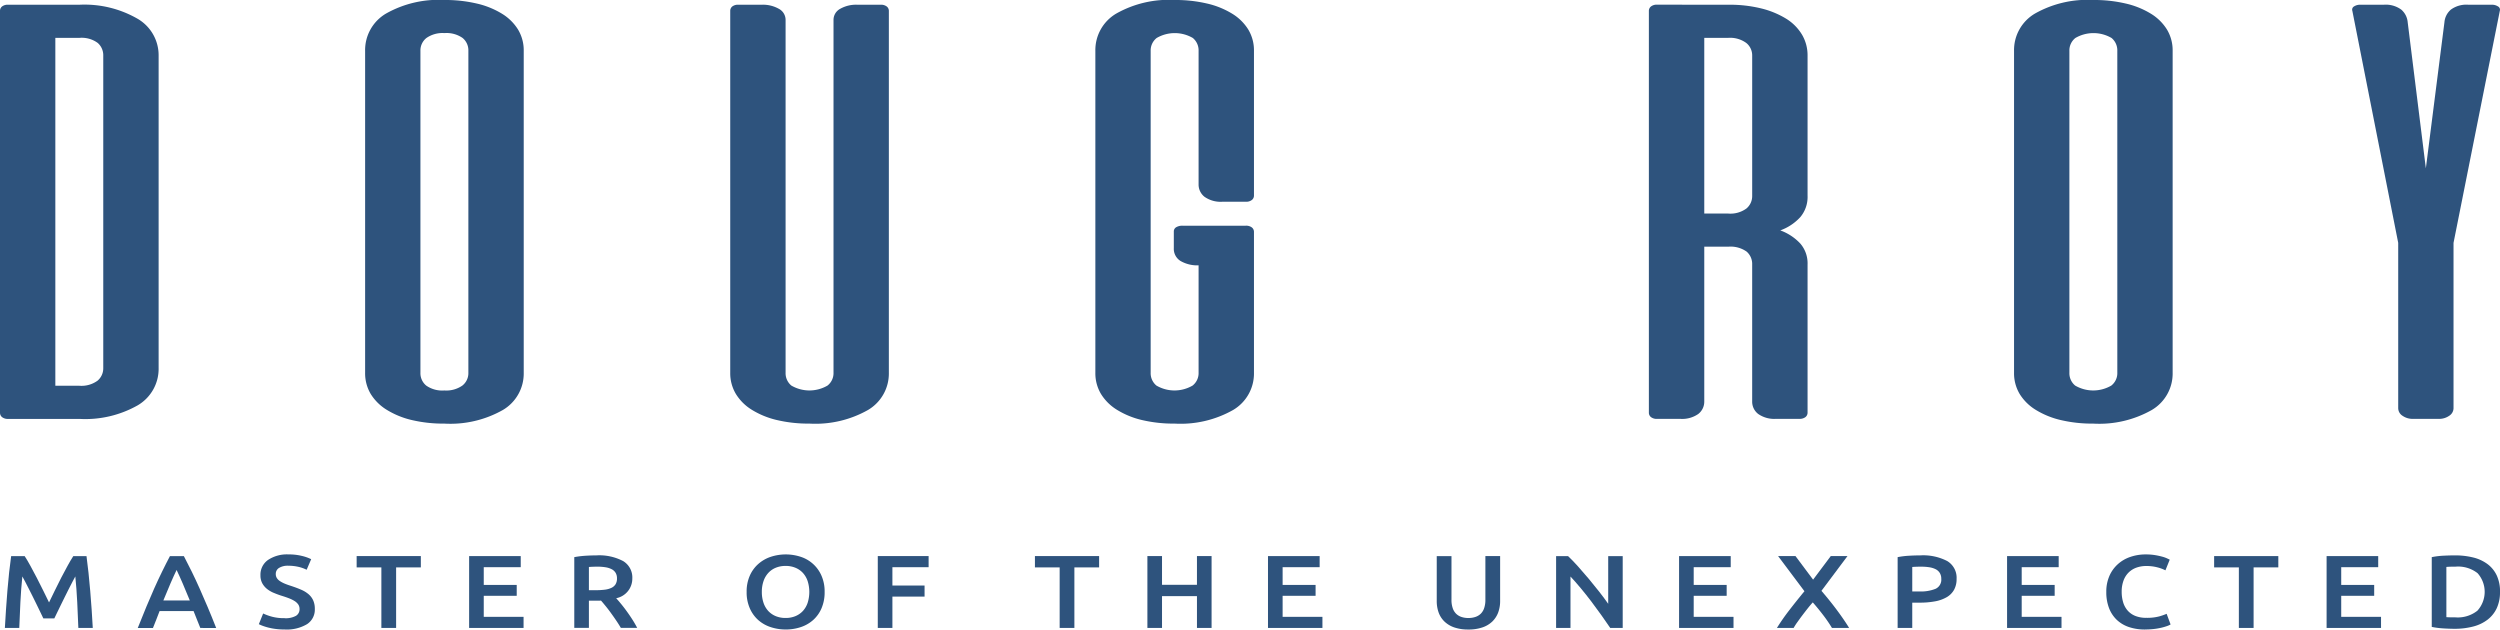
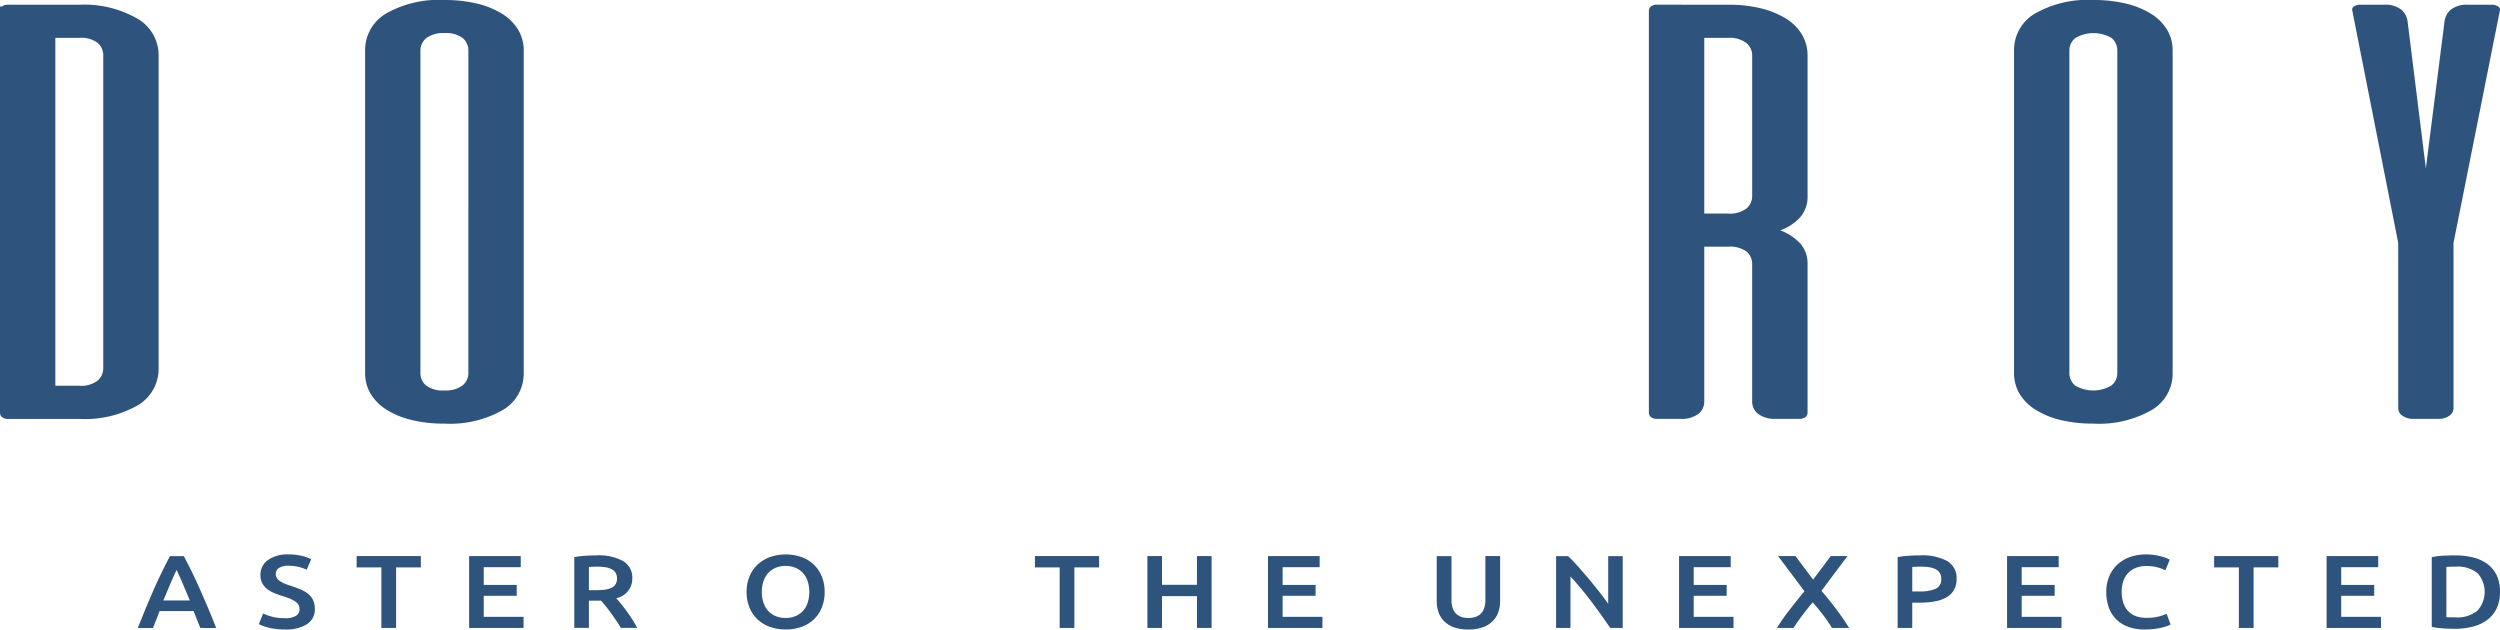
<svg xmlns="http://www.w3.org/2000/svg" width="290.667" height="73.191" viewBox="0 0 290.667 73.191">
  <defs>
    <clipPath id="clip-path">
      <rect id="Rectangle_1" data-name="Rectangle 1" width="290.667" height="73.191" fill="#2e537d" />
    </clipPath>
  </defs>
  <g id="Group_2" data-name="Group 2" transform="translate(0 0)">
    <g id="Group_1" data-name="Group 1" transform="translate(0 0)" clip-path="url(#clip-path)">
-       <path id="Path_1" data-name="Path 1" d="M2.711,46.779q.3.458.662,1.122t.741,1.39c.253.487.5.98.749,1.484s.475.965.681,1.39q.311-.639.676-1.39c.242-.5.489-1,.741-1.484s.5-.95.742-1.39.464-.817.662-1.122H9.9q.124.914.234,1.946c.073.687.14,1.392.2,2.111s.115,1.443.166,2.17.094,1.436.13,2.127H8.953q-.056-1.458-.131-3T8.6,49.141c-.1.185-.216.406-.351.663s-.279.536-.431.838-.308.614-.466.934-.311.634-.459.933-.286.583-.412.846l-.323.668H4.884c-.09-.185-.2-.411-.323-.673S4.3,52.8,4.149,52.5s-.3-.612-.459-.934-.312-.63-.466-.927L2.793,49.8q-.2-.392-.351-.658-.151,1.447-.227,2.99t-.131,3H.41Q.466,54.1.541,52.986t.164-2.2c.059-.726.126-1.432.2-2.115s.151-1.314.234-1.892Z" transform="translate(0.157 17.878)" fill="#2e537d" />
      <path id="Path_2" data-name="Path 2" d="M18.862,55.133c-.127-.329-.257-.655-.393-.976s-.267-.652-.393-.99h-3.95q-.189.506-.386,1c-.13.326-.26.65-.386.97H11.588q.527-1.339,1-2.471t.923-2.147c.3-.673.6-1.317.9-1.927s.6-1.214.916-1.809h1.623q.473.894.918,1.809c.3.61.6,1.254.9,1.927s.612,1.392.932,2.147.655,1.578,1.006,2.471Zm-2.76-6.74c-.207.428-.444.945-.708,1.556s-.543,1.274-.831,1.988h3.077c-.287-.713-.567-1.382-.836-2s-.5-1.132-.7-1.544" transform="translate(4.429 17.878)" fill="#2e537d" />
      <path id="Path_3" data-name="Path 3" d="M24.754,54.052a2.482,2.482,0,0,0,1.337-.276.888.888,0,0,0,.417-.784.937.937,0,0,0-.141-.52,1.446,1.446,0,0,0-.4-.391,3.59,3.59,0,0,0-.641-.325c-.252-.1-.539-.2-.864-.3s-.636-.217-.937-.343a3.206,3.206,0,0,1-.8-.464,2.182,2.182,0,0,1-.554-.662,1.927,1.927,0,0,1-.209-.927,2.085,2.085,0,0,1,.878-1.779,3.953,3.953,0,0,1,2.388-.645,6.3,6.3,0,0,1,1.558.176,5.022,5.022,0,0,1,1.074.379l-.527,1.23a4.241,4.241,0,0,0-1.006-.351,5.307,5.307,0,0,0-1.126-.119,1.93,1.93,0,0,0-1.073.253.8.8,0,0,0-.384.71.855.855,0,0,0,.129.475,1.2,1.2,0,0,0,.364.357,3.374,3.374,0,0,0,.553.29c.211.087.444.173.7.252q.661.218,1.182.441a3.364,3.364,0,0,1,.876.529,2.079,2.079,0,0,1,.546.724,2.4,2.4,0,0,1,.189,1.006,2.008,2.008,0,0,1-.9,1.754,4.6,4.6,0,0,1-2.625.621,7.533,7.533,0,0,1-1.059-.066,7.318,7.318,0,0,1-.851-.163,6.575,6.575,0,0,1-.64-.2,4.117,4.117,0,0,1-.433-.188l.5-1.241a6.274,6.274,0,0,0,.984.361,5.374,5.374,0,0,0,1.5.181" transform="translate(8.32 17.824)" fill="#2e537d" />
      <path id="Path_4" data-name="Path 4" d="M37.464,46.778v1.313H34.589v7.041H32.875V48.092H30V46.778Z" transform="translate(11.466 17.877)" fill="#2e537d" />
      <path id="Path_5" data-name="Path 5" d="M39.462,55.132V46.778h6v1.29h-4.3V50.13h3.833v1.265H41.162v2.446h4.629v1.291Z" transform="translate(15.082 17.877)" fill="#2e537d" />
      <path id="Path_6" data-name="Path 6" d="M50.885,46.718a5.949,5.949,0,0,1,3.1.661A2.222,2.222,0,0,1,55.055,49.4a2.317,2.317,0,0,1-1.876,2.3q.255.278.581.675t.661.862c.225.308.441.628.648.952s.391.645.553.958h-1.9c-.17-.29-.355-.581-.553-.874s-.4-.579-.6-.856-.4-.538-.6-.784-.381-.464-.553-.658q-.189.012-.323.012H50.008v3.158h-1.7V46.923a10.355,10.355,0,0,1,1.323-.163c.469-.028.886-.041,1.255-.041m.122,1.312q-.539,0-1,.036v2.7h.741a8.768,8.768,0,0,0,1.093-.059,2.5,2.5,0,0,0,.791-.218,1.131,1.131,0,0,0,.478-.419,1.286,1.286,0,0,0,.162-.677,1.224,1.224,0,0,0-.162-.65,1.146,1.146,0,0,0-.466-.423,2.356,2.356,0,0,0-.721-.223,5.871,5.871,0,0,0-.918-.068" transform="translate(18.462 17.854)" fill="#2e537d" />
      <path id="Path_7" data-name="Path 7" d="M71.874,51a4.7,4.7,0,0,1-.358,1.892,3.858,3.858,0,0,1-.972,1.368,4.084,4.084,0,0,1-1.437.825,5.411,5.411,0,0,1-1.754.278,5.471,5.471,0,0,1-1.761-.278,4.09,4.09,0,0,1-1.444-.825,3.923,3.923,0,0,1-.977-1.368A4.6,4.6,0,0,1,62.806,51a4.556,4.556,0,0,1,.365-1.885,3.914,3.914,0,0,1,.991-1.368,4.161,4.161,0,0,1,1.451-.832,5.593,5.593,0,0,1,3.482,0,3.963,3.963,0,0,1,2.415,2.2A4.556,4.556,0,0,1,71.874,51m-7.3,0a3.866,3.866,0,0,0,.189,1.248,2.667,2.667,0,0,0,.546.952,2.45,2.45,0,0,0,.871.608,2.94,2.94,0,0,0,1.16.217,2.907,2.907,0,0,0,1.147-.217,2.462,2.462,0,0,0,.871-.608,2.667,2.667,0,0,0,.546-.952,4.2,4.2,0,0,0,0-2.495,2.65,2.65,0,0,0-.546-.954,2.462,2.462,0,0,0-.871-.608,2.906,2.906,0,0,0-1.147-.216,2.94,2.94,0,0,0-1.16.216,2.4,2.4,0,0,0-.871.615,2.7,2.7,0,0,0-.546.952A3.793,3.793,0,0,0,64.574,51" transform="translate(24.003 17.824)" fill="#2e537d" />
-       <path id="Path_8" data-name="Path 8" d="M73.838,55.132V46.778h5.91v1.29h-4.21V50.2h3.739v1.288H75.538v3.641Z" transform="translate(28.219 17.877)" fill="#2e537d" />
      <path id="Path_9" data-name="Path 9" d="M94.519,46.778v1.313H91.644v7.041H89.932V48.092H87.057V46.778Z" transform="translate(33.271 17.877)" fill="#2e537d" />
      <path id="Path_10" data-name="Path 10" d="M102.28,46.778h1.7v8.354h-1.7v-3.7H98.217v3.7h-1.7V46.778h1.7v3.339h4.062Z" transform="translate(36.887 17.877)" fill="#2e537d" />
      <path id="Path_11" data-name="Path 11" d="M106.661,55.132V46.778h6.006v1.29h-4.305V50.13h3.833v1.265h-3.833v2.446h4.629v1.291Z" transform="translate(40.764 17.877)" fill="#2e537d" />
      <path id="Path_12" data-name="Path 12" d="M124.527,55.313a4.891,4.891,0,0,1-1.646-.247,3.09,3.09,0,0,1-1.14-.692,2.777,2.777,0,0,1-.669-1.048A3.924,3.924,0,0,1,120.856,52v-5.22h1.714v5.075a2.915,2.915,0,0,0,.142.97,1.646,1.646,0,0,0,.4.658,1.617,1.617,0,0,0,.621.372,2.469,2.469,0,0,0,.8.122,2.527,2.527,0,0,0,.809-.122,1.624,1.624,0,0,0,.628-.372,1.646,1.646,0,0,0,.4-.658,2.915,2.915,0,0,0,.142-.97V46.778h1.714V52a3.824,3.824,0,0,1-.223,1.327,2.863,2.863,0,0,1-.676,1.048,3.077,3.077,0,0,1-1.153.692,5.016,5.016,0,0,1-1.66.247" transform="translate(46.189 17.877)" fill="#2e537d" />
      <path id="Path_13" data-name="Path 13" d="M137.194,55.133q-.458-.688-1.026-1.476T135,52.064q-.607-.8-1.236-1.555t-1.194-1.356v5.979h-1.672V46.779h1.389q.539.506,1.161,1.2t1.248,1.44q.626.748,1.215,1.5c.391.5.739.97,1.045,1.406V46.779h1.686v8.354Z" transform="translate(50.025 17.878)" fill="#2e537d" />
      <path id="Path_14" data-name="Path 14" d="M141.241,55.132V46.778h6.006v1.29h-4.305V50.13h3.833v1.265h-3.833v2.446h4.629v1.291Z" transform="translate(53.979 17.877)" fill="#2e537d" />
      <path id="Path_15" data-name="Path 15" d="M155.874,55.133a16.63,16.63,0,0,0-.987-1.449q-.6-.79-1.244-1.523-.267.286-.583.686c-.21.265-.42.538-.63.814s-.4.545-.585.8-.321.48-.43.668h-1.943a24.7,24.7,0,0,1,1.435-2.057q.813-1.055,1.765-2.211l-3.064-4.086h2.023l2.047,2.742,2.055-2.742h1.943l-3.028,4.041q1.049,1.223,1.858,2.318t1.36,1.994Z" transform="translate(57.125 17.878)" fill="#2e537d" />
      <path id="Path_16" data-name="Path 16" d="M162.27,46.718a6.055,6.055,0,0,1,3.124.661,2.258,2.258,0,0,1,1.086,2.073,2.563,2.563,0,0,1-.29,1.261,2.287,2.287,0,0,1-.843.857,4.163,4.163,0,0,1-1.349.488,9.574,9.574,0,0,1-1.822.156h-.85v2.941h-1.7V46.923a9.529,9.529,0,0,1,1.314-.163c.482-.028.925-.041,1.33-.041m.122,1.312c-.431,0-.788.012-1.066.036v2.846h.822a4.592,4.592,0,0,0,1.889-.308,1.159,1.159,0,0,0,.662-1.162,1.256,1.256,0,0,0-.177-.687,1.2,1.2,0,0,0-.485-.434,2.448,2.448,0,0,0-.735-.223,5.91,5.91,0,0,0-.911-.068" transform="translate(61.006 17.854)" fill="#2e537d" />
      <path id="Path_17" data-name="Path 17" d="M168.832,55.132V46.778h6v1.29h-4.3V50.13h3.833v1.265h-3.833v2.446h4.629v1.291Z" transform="translate(64.524 17.877)" fill="#2e537d" />
      <path id="Path_18" data-name="Path 18" d="M181.686,55.366a5.746,5.746,0,0,1-1.889-.289,3.817,3.817,0,0,1-1.417-.85,3.74,3.74,0,0,1-.89-1.368A5.138,5.138,0,0,1,177.179,51a4.534,4.534,0,0,1,.358-1.856,3.955,3.955,0,0,1,.979-1.368,4.141,4.141,0,0,1,1.457-.849,5.44,5.44,0,0,1,1.8-.29,6.584,6.584,0,0,1,1.052.077,8.16,8.16,0,0,1,.824.176,3.572,3.572,0,0,1,.579.2c.153.072.261.124.325.156l-.5,1.241a4.3,4.3,0,0,0-.925-.344,5.06,5.06,0,0,0-1.3-.16,3.4,3.4,0,0,0-1.133.185,2.475,2.475,0,0,0-.911.561,2.542,2.542,0,0,0-.6.941,3.678,3.678,0,0,0-.216,1.313,4.2,4.2,0,0,0,.169,1.218,2.581,2.581,0,0,0,.52.958,2.313,2.313,0,0,0,.89.626,3.35,3.35,0,0,0,1.3.224,5.5,5.5,0,0,0,1.471-.163,6.788,6.788,0,0,0,.876-.305l.459,1.24a2.467,2.467,0,0,1-.438.194,6.525,6.525,0,0,1-.654.187,7.385,7.385,0,0,1-.851.145,8.947,8.947,0,0,1-1.012.054" transform="translate(67.714 17.824)" fill="#2e537d" />
      <path id="Path_19" data-name="Path 19" d="M193.712,46.778v1.313h-2.875v7.041h-1.713V48.092h-2.875V46.778Z" transform="translate(71.181 17.877)" fill="#2e537d" />
      <path id="Path_20" data-name="Path 20" d="M195.71,55.132V46.778h6v1.29h-4.3V50.13h3.833v1.265H197.41v2.446h4.629v1.291Z" transform="translate(74.796 17.877)" fill="#2e537d" />
      <path id="Path_21" data-name="Path 21" d="M212.489,50.972a4.393,4.393,0,0,1-.377,1.887,3.608,3.608,0,0,1-1.073,1.338,4.645,4.645,0,0,1-1.674.795,8.449,8.449,0,0,1-2.166.261q-.566,0-1.281-.044a9.526,9.526,0,0,1-1.363-.174V46.923a9.012,9.012,0,0,1,1.377-.169c.485-.023.918-.036,1.3-.036a8.778,8.778,0,0,1,2.145.245,4.638,4.638,0,0,1,1.667.773,3.507,3.507,0,0,1,1.073,1.327,4.447,4.447,0,0,1,.377,1.91M206.255,53.9c.1.008.229.015.391.018s.383.007.661.007a3.667,3.667,0,0,0,2.558-.778,3.263,3.263,0,0,0,.019-4.357,3.659,3.659,0,0,0-2.55-.762c-.5,0-.864.012-1.079.036Z" transform="translate(78.177 17.854)" fill="#2e537d" />
-       <path id="Path_22" data-name="Path 22" d="M9.221.4A12.354,12.354,0,0,1,15.943,2a4.907,4.907,0,0,1,2.5,4.318v36.32a4.922,4.922,0,0,1-2.426,4.333,12.376,12.376,0,0,1-6.795,1.583H.961a1.074,1.074,0,0,1-.72-.207A.649.649,0,0,1,0,47.826V1.118A.652.652,0,0,1,.24.6,1.081,1.081,0,0,1,.961.4Zm2.785,5.917a1.9,1.9,0,0,0-.648-1.479,3.151,3.151,0,0,0-2.137-.585H6.434V44.7H9.221a3.182,3.182,0,0,0,2.113-.585,1.877,1.877,0,0,0,.672-1.479Z" transform="translate(0 0.151)" fill="#2e537d" />
+       <path id="Path_22" data-name="Path 22" d="M9.221.4A12.354,12.354,0,0,1,15.943,2a4.907,4.907,0,0,1,2.5,4.318v36.32a4.922,4.922,0,0,1-2.426,4.333,12.376,12.376,0,0,1-6.795,1.583H.961a1.074,1.074,0,0,1-.72-.207A.649.649,0,0,1,0,47.826A.652.652,0,0,1,.24.6,1.081,1.081,0,0,1,.961.4Zm2.785,5.917a1.9,1.9,0,0,0-.648-1.479,3.151,3.151,0,0,0-2.137-.585H6.434V44.7H9.221a3.182,3.182,0,0,0,2.113-.585,1.877,1.877,0,0,0,.672-1.479Z" transform="translate(0 0.151)" fill="#2e537d" />
      <path id="Path_23" data-name="Path 23" d="M30.713,5.915a4.923,4.923,0,0,1,2.426-4.335A12.4,12.4,0,0,1,39.934,0,15.962,15.962,0,0,1,43.7.413,9.76,9.76,0,0,1,46.633,1.6a5.649,5.649,0,0,1,1.873,1.858,4.694,4.694,0,0,1,.648,2.459V43.336a4.921,4.921,0,0,1-2.426,4.332,12.388,12.388,0,0,1-6.795,1.584,15.947,15.947,0,0,1-3.794-.415,9.767,9.767,0,0,1-2.905-1.186A5.632,5.632,0,0,1,31.361,45.8a4.7,4.7,0,0,1-.648-2.459Zm12.006,0a1.866,1.866,0,0,0-.672-1.5,3.249,3.249,0,0,0-2.113-.567,3.264,3.264,0,0,0-2.09.567,1.839,1.839,0,0,0-.7,1.5V43.336a1.858,1.858,0,0,0,.673,1.494,3.238,3.238,0,0,0,2.113.568,3.254,3.254,0,0,0,2.088-.568,1.83,1.83,0,0,0,.7-1.494Z" transform="translate(11.738 0)" fill="#2e537d" />
-       <path id="Path_24" data-name="Path 24" d="M79.868,43.185a4.921,4.921,0,0,1-2.426,4.332,12.405,12.405,0,0,1-6.8,1.583,15.864,15.864,0,0,1-3.793-.415A9.723,9.723,0,0,1,63.947,47.5a5.618,5.618,0,0,1-1.871-1.858,4.69,4.69,0,0,1-.65-2.458V1.118A.656.656,0,0,1,61.666.6,1.081,1.081,0,0,1,62.387.4h2.69a3.745,3.745,0,0,1,2.017.482,1.456,1.456,0,0,1,.768,1.273V43.185a1.857,1.857,0,0,0,.672,1.494,4.171,4.171,0,0,0,4.2,0,1.832,1.832,0,0,0,.7-1.494V2.152A1.458,1.458,0,0,1,74.2.879,3.745,3.745,0,0,1,76.217.4h2.69a1.084,1.084,0,0,1,.72.207.653.653,0,0,1,.242.514Z" transform="translate(23.476 0.151)" fill="#2e537d" />
-       <path id="Path_25" data-name="Path 25" d="M109.62,26.242a1.094,1.094,0,0,1,.72.206.653.653,0,0,1,.241.516V43.336a4.921,4.921,0,0,1-2.426,4.332,12.388,12.388,0,0,1-6.795,1.583,15.95,15.95,0,0,1-3.794-.413,9.767,9.767,0,0,1-2.905-1.186,5.623,5.623,0,0,1-1.873-1.858,4.689,4.689,0,0,1-.648-2.458V5.915a4.923,4.923,0,0,1,2.426-4.335A12.4,12.4,0,0,1,101.361,0a15.963,15.963,0,0,1,3.769.412A9.76,9.76,0,0,1,108.06,1.6a5.649,5.649,0,0,1,1.873,1.858,4.7,4.7,0,0,1,.648,2.459V22.734a.648.648,0,0,1-.241.514,1.071,1.071,0,0,1-.72.207h-2.69a3.249,3.249,0,0,1-2.088-.567,1.8,1.8,0,0,1-.7-1.461V5.915a1.866,1.866,0,0,0-.672-1.5,4.18,4.18,0,0,0-4.2,0,1.841,1.841,0,0,0-.7,1.5V43.336a1.857,1.857,0,0,0,.672,1.494,4.169,4.169,0,0,0,4.2,0,1.83,1.83,0,0,0,.7-1.494V30.85a3.883,3.883,0,0,1-2.088-.5,1.655,1.655,0,0,1-.792-1.5V26.93a.565.565,0,0,1,.288-.517,1.382,1.382,0,0,1,.72-.171Z" transform="translate(35.214 0)" fill="#2e537d" />
      <path id="Path_26" data-name="Path 26" d="M148.022.4a15.157,15.157,0,0,1,3.746.43,10.139,10.139,0,0,1,2.882,1.187A5.5,5.5,0,0,1,156.5,3.873a4.712,4.712,0,0,1,.65,2.441v16.3a3.629,3.629,0,0,1-.842,2.475,5.839,5.839,0,0,1-2.329,1.547,5.951,5.951,0,0,1,2.329,1.533,3.517,3.517,0,0,1,.842,2.424v17.23a.653.653,0,0,1-.241.516,1.083,1.083,0,0,1-.721.207H153.5a3.264,3.264,0,0,1-2.09-.567,1.8,1.8,0,0,1-.7-1.462V30.6a1.9,1.9,0,0,0-.648-1.5,3.234,3.234,0,0,0-2.137-.568H145.14V46.52a1.807,1.807,0,0,1-.7,1.462,3.27,3.27,0,0,1-2.09.567h-2.69a1.076,1.076,0,0,1-.72-.207.649.649,0,0,1-.241-.516V1.118A.652.652,0,0,1,138.945.6a1.084,1.084,0,0,1,.72-.207ZM145.14,4.251V24.679h2.786a3.157,3.157,0,0,0,2.112-.585,1.873,1.873,0,0,0,.673-1.478V6.314a1.851,1.851,0,0,0-.7-1.479,3.187,3.187,0,0,0-2.088-.585Z" transform="translate(53.01 0.151)" fill="#2e537d" />
      <path id="Path_27" data-name="Path 27" d="M169.419,5.915a4.923,4.923,0,0,1,2.426-4.335A12.4,12.4,0,0,1,178.639,0a15.963,15.963,0,0,1,3.769.412,9.76,9.76,0,0,1,2.93,1.186,5.649,5.649,0,0,1,1.873,1.858,4.7,4.7,0,0,1,.648,2.459V43.336a4.919,4.919,0,0,1-2.426,4.332,12.388,12.388,0,0,1-6.795,1.584,15.947,15.947,0,0,1-3.794-.415,9.767,9.767,0,0,1-2.905-1.186,5.632,5.632,0,0,1-1.873-1.856,4.7,4.7,0,0,1-.648-2.459Zm12.006,0a1.866,1.866,0,0,0-.672-1.5,4.18,4.18,0,0,0-4.2,0,1.843,1.843,0,0,0-.7,1.5V43.336a1.858,1.858,0,0,0,.673,1.494,4.169,4.169,0,0,0,4.2,0,1.83,1.83,0,0,0,.7-1.494Z" transform="translate(64.748 0)" fill="#2e537d" />
      <path id="Path_28" data-name="Path 28" d="M209.647,47.311a1.059,1.059,0,0,1-.5.878,2.046,2.046,0,0,1-1.223.361H204.94a2.05,2.05,0,0,1-1.225-.361,1.06,1.06,0,0,1-.5-.878V28.085l-5.33-26.966A.429.429,0,0,1,198.074.6,1.288,1.288,0,0,1,198.842.4h2.688a3.042,3.042,0,0,1,2.042.569,2.175,2.175,0,0,1,.745,1.46l2.112,16.99,2.162-16.99a2.167,2.167,0,0,1,.744-1.46A3.042,3.042,0,0,1,211.376.4h2.69a1.291,1.291,0,0,1,.768.207.431.431,0,0,1,.192.514l-5.379,26.966Z" transform="translate(75.617 0.151)" fill="#2e537d" />
    </g>
  </g>
</svg>